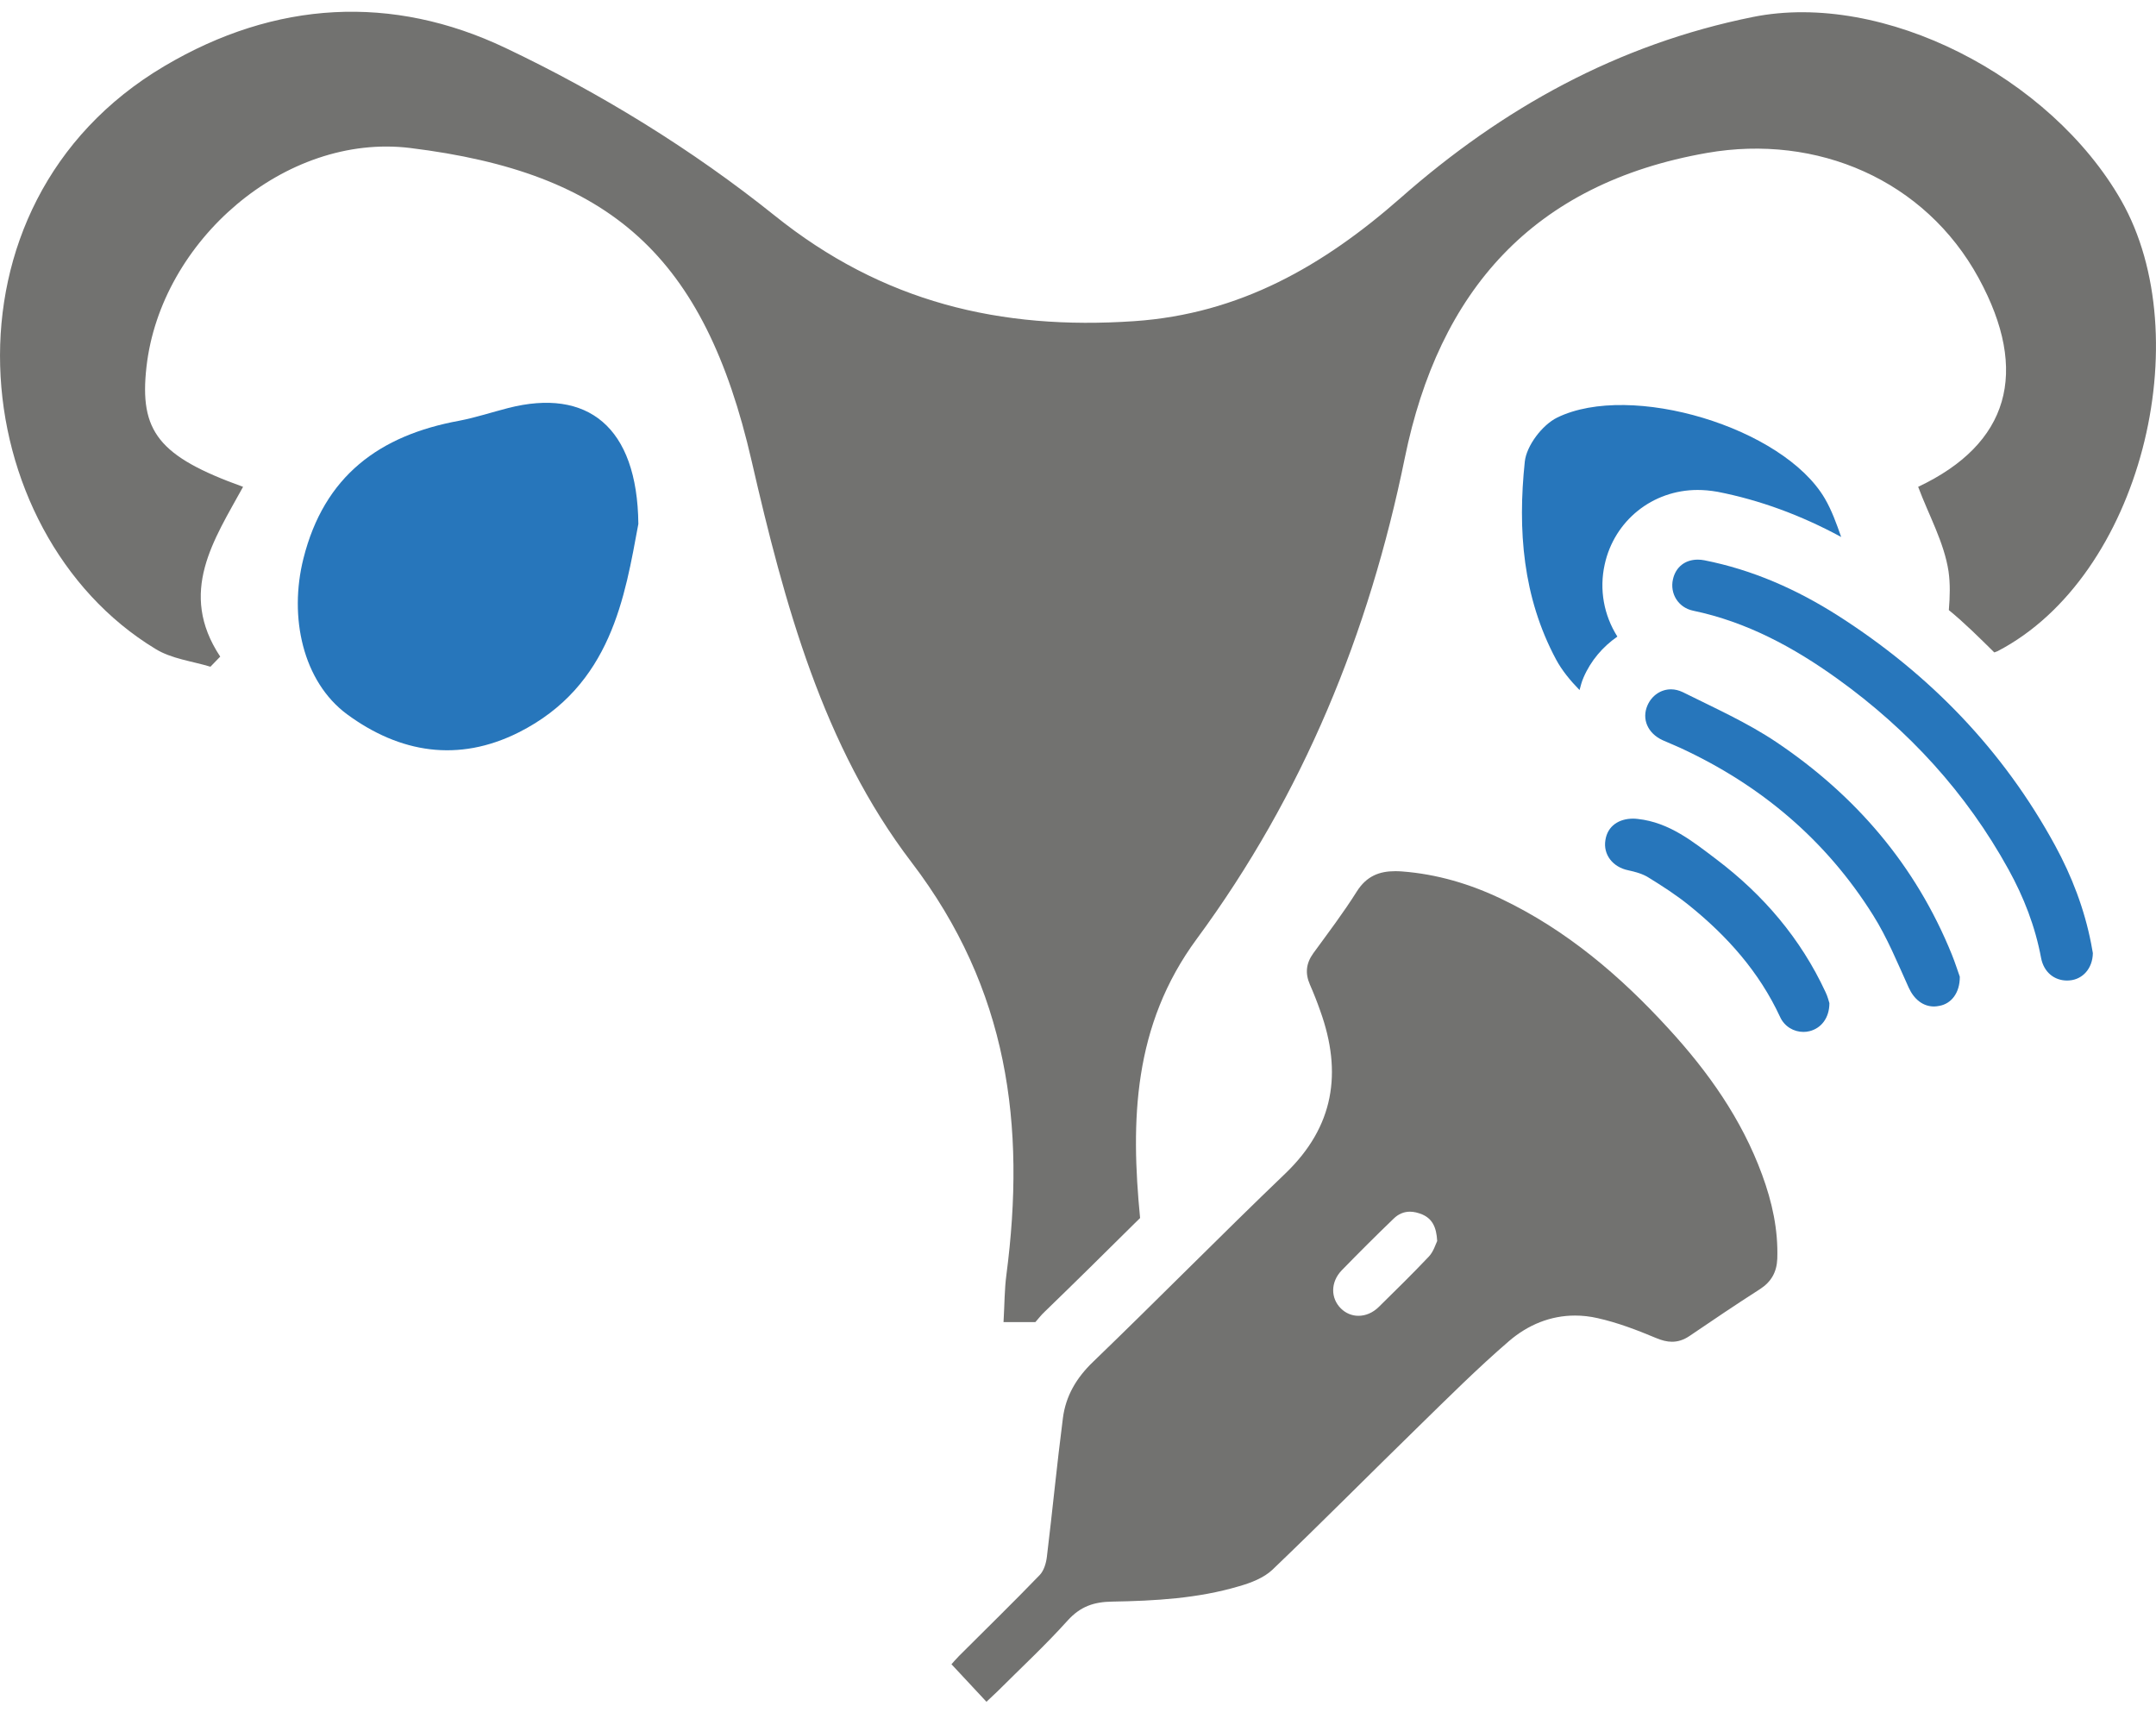
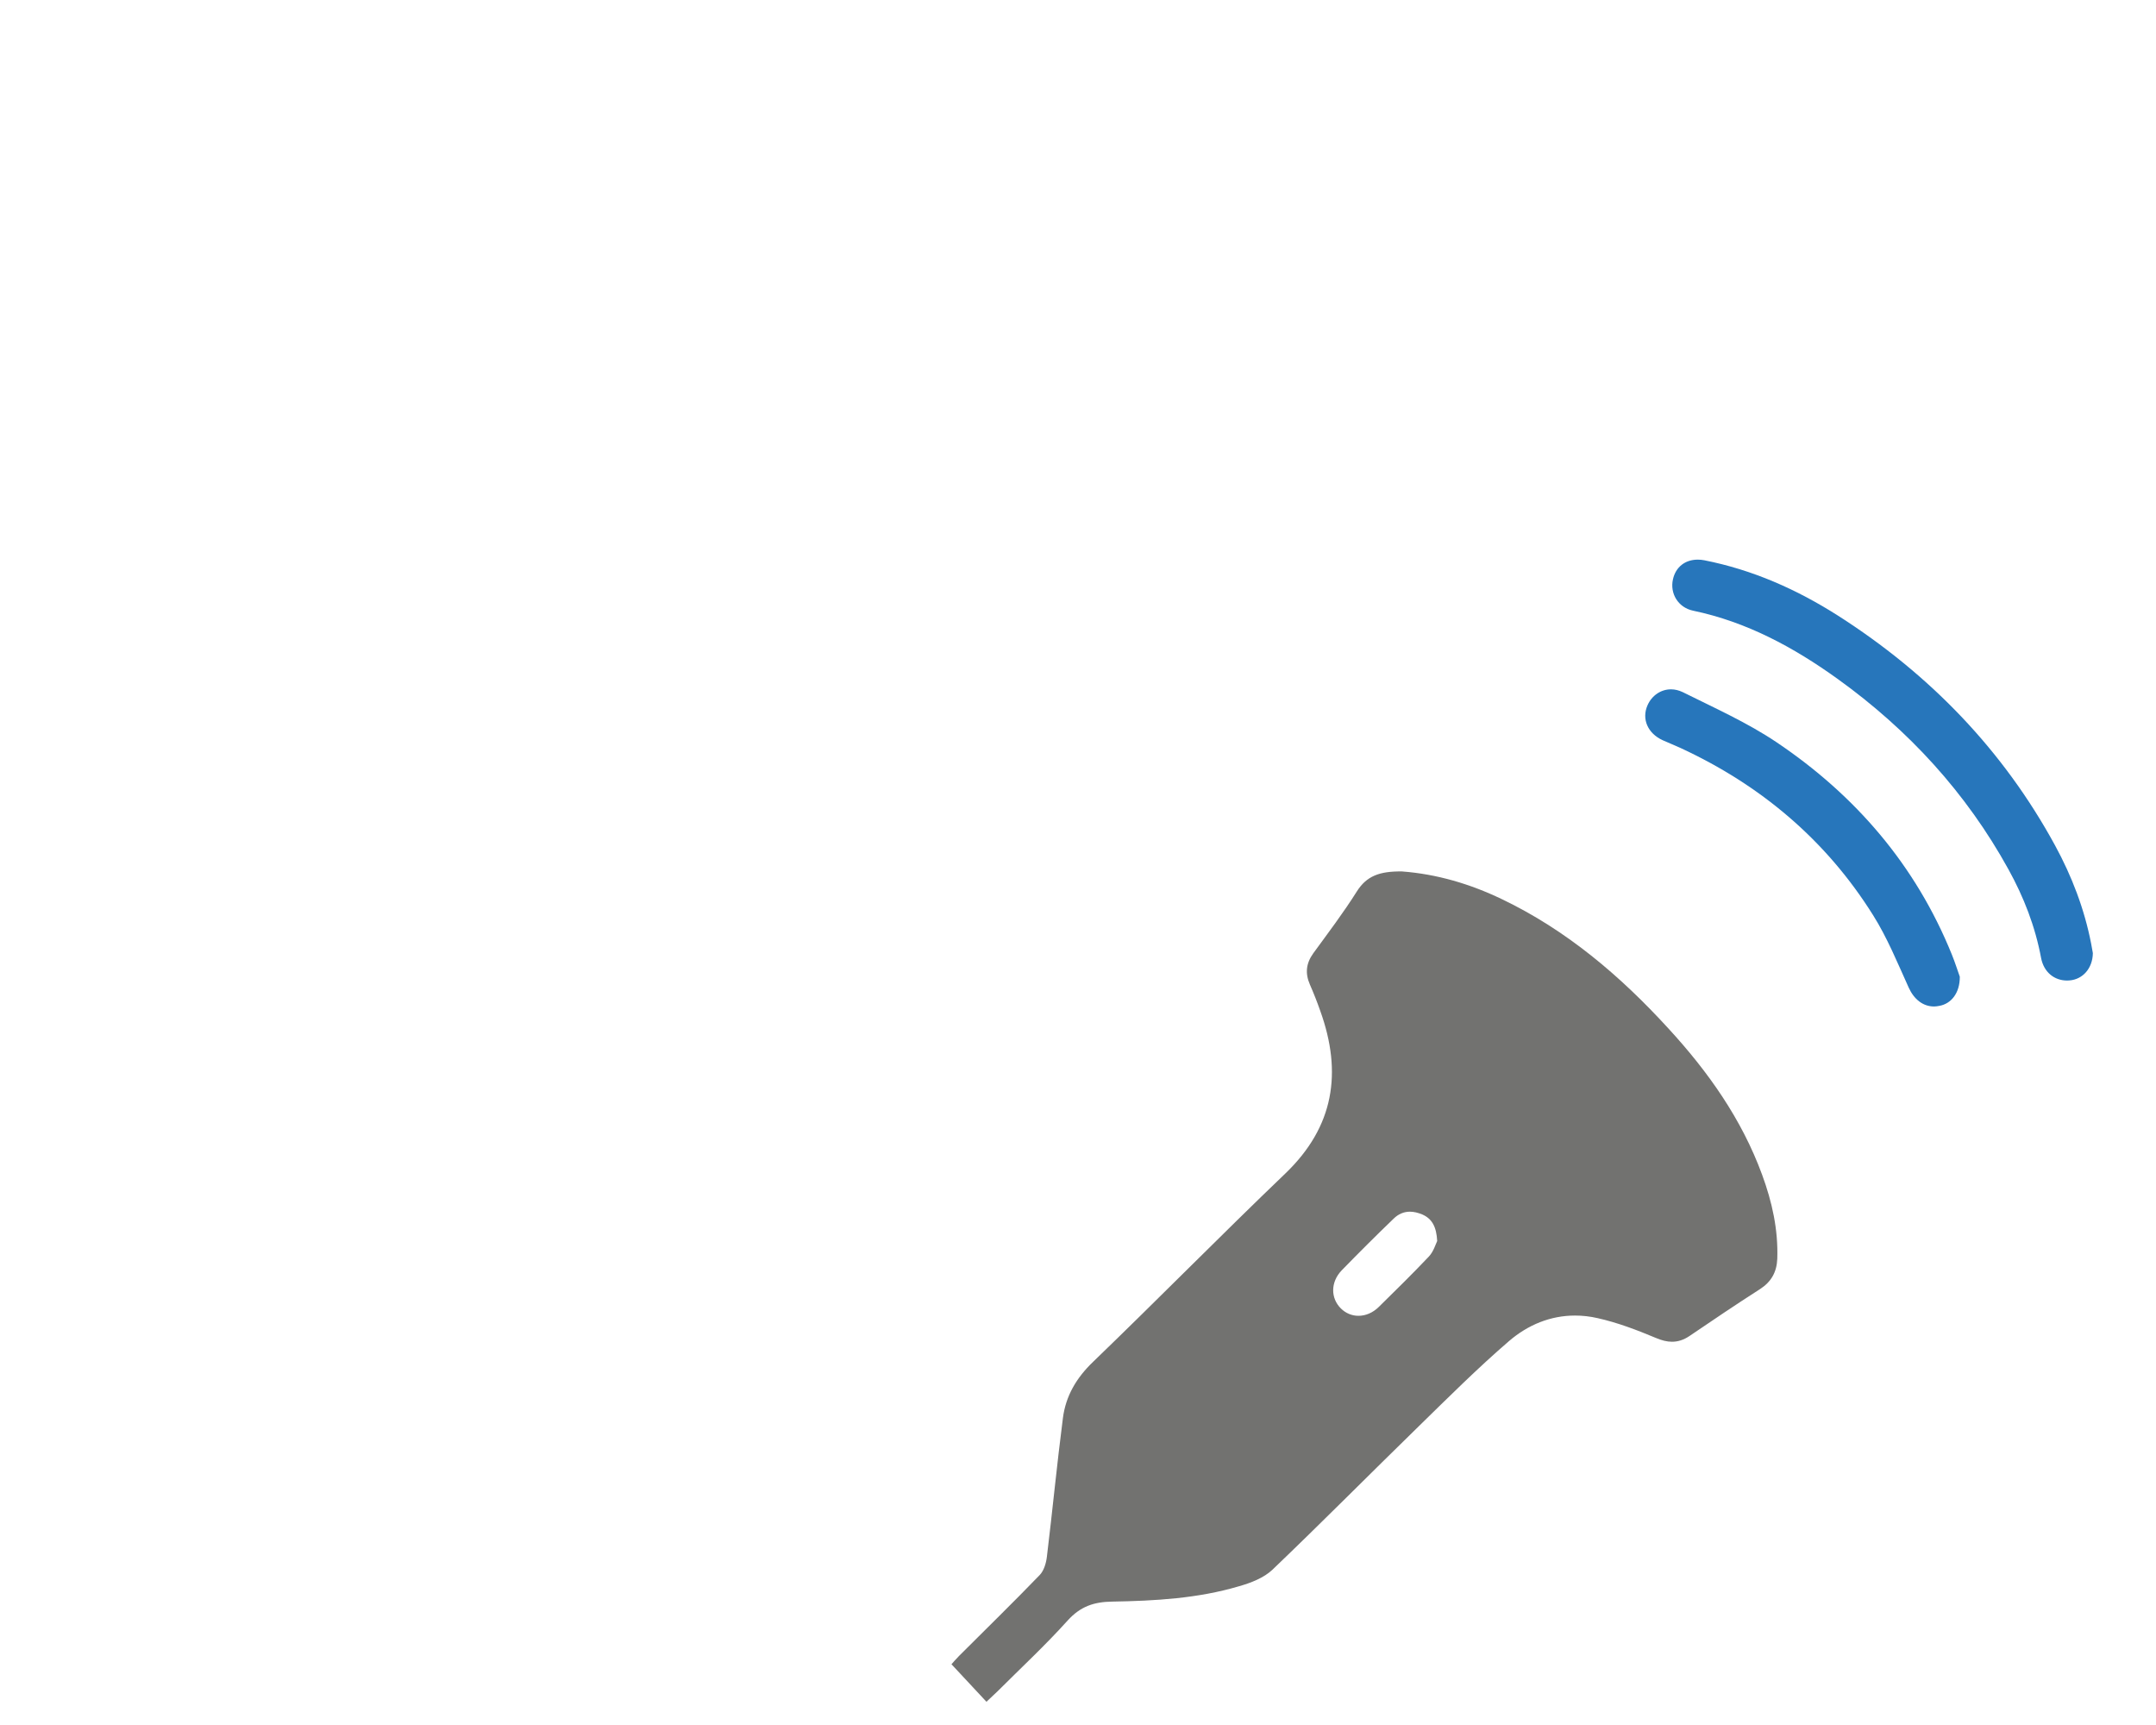
<svg xmlns="http://www.w3.org/2000/svg" width="35" height="28" viewBox="0 0 35 28" fill="none">
-   <path d="M18.422 19.855C18.45 19.827 18.478 19.799 18.508 19.771C18.354 18.192 18.392 16.645 19.428 15.24C21.153 12.899 22.225 10.277 22.805 7.434C23.358 4.729 24.877 2.978 27.712 2.482C29.499 2.17 31.251 2.921 32.12 4.512C32.956 6.043 32.61 7.208 31.139 7.902C31.311 8.363 31.561 8.805 31.632 9.274C31.661 9.476 31.655 9.683 31.637 9.903C31.9 10.118 32.136 10.355 32.375 10.59C32.391 10.582 32.41 10.579 32.426 10.571C34.763 9.358 35.697 5.468 34.436 3.255C33.288 1.243 30.575 -0.152 28.454 0.276C26.262 0.718 24.391 1.756 22.737 3.213C21.487 4.311 20.129 5.096 18.413 5.213C16.242 5.361 14.327 4.907 12.573 3.497C11.242 2.43 9.744 1.508 8.199 0.775C6.373 -0.091 4.474 0.003 2.667 1.074C-1.139 3.327 -0.584 8.648 2.522 10.532C2.783 10.694 3.116 10.731 3.416 10.822C3.468 10.77 3.522 10.711 3.575 10.658C2.883 9.614 3.476 8.759 3.946 7.902C2.575 7.409 2.259 7.003 2.378 5.954C2.609 3.909 4.627 2.155 6.657 2.402C9.91 2.802 11.435 4.147 12.201 7.479C12.736 9.804 13.358 12.111 14.798 13.997C16.371 16.059 16.654 18.268 16.338 20.69C16.306 20.929 16.308 21.17 16.291 21.46C16.467 21.46 16.636 21.46 16.808 21.46C16.859 21.404 16.903 21.343 16.961 21.29C17.451 20.816 17.937 20.336 18.422 19.855Z" fill="#727270" />
-   <path d="M8.254 6.622C7.988 6.69 7.726 6.777 7.457 6.829C6.16 7.066 5.263 7.724 4.926 9.065C4.686 10.019 4.918 11.062 5.631 11.592C6.491 12.225 7.441 12.379 8.419 11.889C9.93 11.13 10.145 9.67 10.363 8.504C10.346 6.917 9.531 6.297 8.254 6.622Z" fill="#2776BB" />
-   <path d="M25.279 6.778C25.038 6.896 24.78 7.234 24.753 7.495C24.637 8.6 24.718 9.69 25.261 10.705C25.356 10.882 25.491 11.046 25.642 11.201C25.66 11.133 25.677 11.065 25.706 10.999C25.825 10.722 26.02 10.497 26.256 10.333C26.036 9.984 25.96 9.57 26.05 9.163C26.206 8.45 26.827 7.953 27.559 7.953C27.66 7.953 27.762 7.962 27.884 7.983C28.571 8.118 29.232 8.361 29.889 8.716C29.814 8.501 29.736 8.284 29.624 8.092C28.946 6.935 26.472 6.195 25.279 6.778Z" fill="#2776BB" />
-   <path d="M27.08 16.689C26.3 15.837 25.43 15.097 24.379 14.594C23.866 14.348 23.328 14.188 22.758 14.145C22.72 14.142 22.685 14.141 22.649 14.141C22.392 14.141 22.185 14.22 22.027 14.469C21.809 14.816 21.561 15.142 21.32 15.473C21.202 15.637 21.185 15.797 21.264 15.98C21.326 16.121 21.383 16.266 21.434 16.412C21.792 17.409 21.659 18.287 20.866 19.048C19.814 20.056 18.792 21.096 17.744 22.106C17.474 22.365 17.301 22.659 17.255 23.018C17.158 23.768 17.086 24.52 16.995 25.268C16.983 25.371 16.948 25.491 16.881 25.563C16.451 26.009 16.007 26.441 15.569 26.879C15.519 26.929 15.472 26.985 15.446 27.014C15.643 27.227 15.823 27.418 16.014 27.623C16.078 27.563 16.137 27.508 16.192 27.455C16.575 27.073 16.971 26.705 17.331 26.305C17.538 26.076 17.757 26.001 18.057 25.997C18.752 25.985 19.448 25.946 20.117 25.747C20.31 25.692 20.518 25.611 20.657 25.479C21.46 24.711 22.24 23.923 23.035 23.148C23.513 22.681 23.988 22.207 24.495 21.77C24.806 21.502 25.174 21.354 25.567 21.354C25.688 21.354 25.81 21.367 25.936 21.396C26.261 21.469 26.575 21.589 26.883 21.718C26.976 21.757 27.059 21.779 27.142 21.779C27.237 21.779 27.33 21.751 27.425 21.687C27.803 21.43 28.184 21.173 28.571 20.925C28.754 20.807 28.843 20.649 28.852 20.433C28.868 19.959 28.768 19.509 28.606 19.069C28.274 18.163 27.727 17.392 27.08 16.689ZM23.196 20.396C22.933 20.674 22.658 20.943 22.384 21.213C22.284 21.311 22.168 21.358 22.052 21.358C21.948 21.358 21.846 21.317 21.767 21.238C21.599 21.071 21.599 20.81 21.78 20.621C22.057 20.337 22.338 20.056 22.623 19.782C22.702 19.704 22.793 19.668 22.888 19.668C22.955 19.668 23.02 19.685 23.089 19.713C23.247 19.782 23.319 19.912 23.331 20.144C23.305 20.197 23.272 20.315 23.196 20.396Z" fill="#727270" />
+   <path d="M27.08 16.689C26.3 15.837 25.43 15.097 24.379 14.594C23.866 14.348 23.328 14.188 22.758 14.145C22.392 14.141 22.185 14.22 22.027 14.469C21.809 14.816 21.561 15.142 21.32 15.473C21.202 15.637 21.185 15.797 21.264 15.98C21.326 16.121 21.383 16.266 21.434 16.412C21.792 17.409 21.659 18.287 20.866 19.048C19.814 20.056 18.792 21.096 17.744 22.106C17.474 22.365 17.301 22.659 17.255 23.018C17.158 23.768 17.086 24.52 16.995 25.268C16.983 25.371 16.948 25.491 16.881 25.563C16.451 26.009 16.007 26.441 15.569 26.879C15.519 26.929 15.472 26.985 15.446 27.014C15.643 27.227 15.823 27.418 16.014 27.623C16.078 27.563 16.137 27.508 16.192 27.455C16.575 27.073 16.971 26.705 17.331 26.305C17.538 26.076 17.757 26.001 18.057 25.997C18.752 25.985 19.448 25.946 20.117 25.747C20.31 25.692 20.518 25.611 20.657 25.479C21.46 24.711 22.24 23.923 23.035 23.148C23.513 22.681 23.988 22.207 24.495 21.77C24.806 21.502 25.174 21.354 25.567 21.354C25.688 21.354 25.81 21.367 25.936 21.396C26.261 21.469 26.575 21.589 26.883 21.718C26.976 21.757 27.059 21.779 27.142 21.779C27.237 21.779 27.33 21.751 27.425 21.687C27.803 21.43 28.184 21.173 28.571 20.925C28.754 20.807 28.843 20.649 28.852 20.433C28.868 19.959 28.768 19.509 28.606 19.069C28.274 18.163 27.727 17.392 27.08 16.689ZM23.196 20.396C22.933 20.674 22.658 20.943 22.384 21.213C22.284 21.311 22.168 21.358 22.052 21.358C21.948 21.358 21.846 21.317 21.767 21.238C21.599 21.071 21.599 20.81 21.78 20.621C22.057 20.337 22.338 20.056 22.623 19.782C22.702 19.704 22.793 19.668 22.888 19.668C22.955 19.668 23.02 19.685 23.089 19.713C23.247 19.782 23.319 19.912 23.331 20.144C23.305 20.197 23.272 20.315 23.196 20.396Z" fill="#727270" />
  <path d="M33.361 13.722C32.514 12.169 31.321 10.94 29.836 9.992C29.165 9.565 28.448 9.248 27.666 9.094C27.631 9.087 27.595 9.084 27.56 9.084C27.356 9.084 27.202 9.204 27.158 9.405C27.107 9.632 27.241 9.86 27.483 9.912C28.355 10.094 29.117 10.506 29.833 11.021C30.982 11.848 31.919 12.868 32.604 14.11C32.854 14.562 33.04 15.04 33.135 15.552C33.179 15.778 33.346 15.916 33.557 15.916C33.571 15.916 33.584 15.915 33.597 15.914C33.81 15.897 33.971 15.72 33.975 15.471C33.969 15.44 33.957 15.377 33.947 15.316C33.838 14.756 33.635 14.225 33.361 13.722Z" fill="#2776BB" />
  <path d="M31.815 15.854C31.784 15.769 31.74 15.627 31.685 15.492C31.098 14.044 30.123 12.911 28.84 12.048C28.367 11.73 27.834 11.492 27.318 11.235C27.254 11.205 27.191 11.189 27.126 11.189C26.961 11.189 26.814 11.291 26.745 11.449C26.648 11.671 26.748 11.902 26.989 12.014C27.084 12.057 27.181 12.095 27.279 12.14C28.581 12.742 29.641 13.633 30.406 14.853C30.638 15.221 30.805 15.633 30.986 16.032C31.072 16.22 31.216 16.337 31.397 16.337C31.423 16.337 31.455 16.333 31.483 16.327C31.676 16.293 31.817 16.117 31.815 15.854Z" fill="#2776BB" />
-   <path d="M29.698 16.283C29.689 16.254 29.669 16.172 29.635 16.103C29.231 15.233 28.626 14.527 27.872 13.955C27.487 13.664 27.102 13.349 26.587 13.293C26.561 13.29 26.536 13.288 26.512 13.288C26.278 13.288 26.097 13.409 26.062 13.635C26.022 13.871 26.181 14.076 26.435 14.127C26.546 14.151 26.665 14.183 26.76 14.243C26.986 14.382 27.211 14.527 27.417 14.693C28.037 15.192 28.558 15.775 28.897 16.506C28.968 16.663 29.12 16.75 29.277 16.75C29.31 16.75 29.344 16.746 29.375 16.738C29.563 16.692 29.698 16.525 29.698 16.283Z" fill="#2776BB" />
</svg>